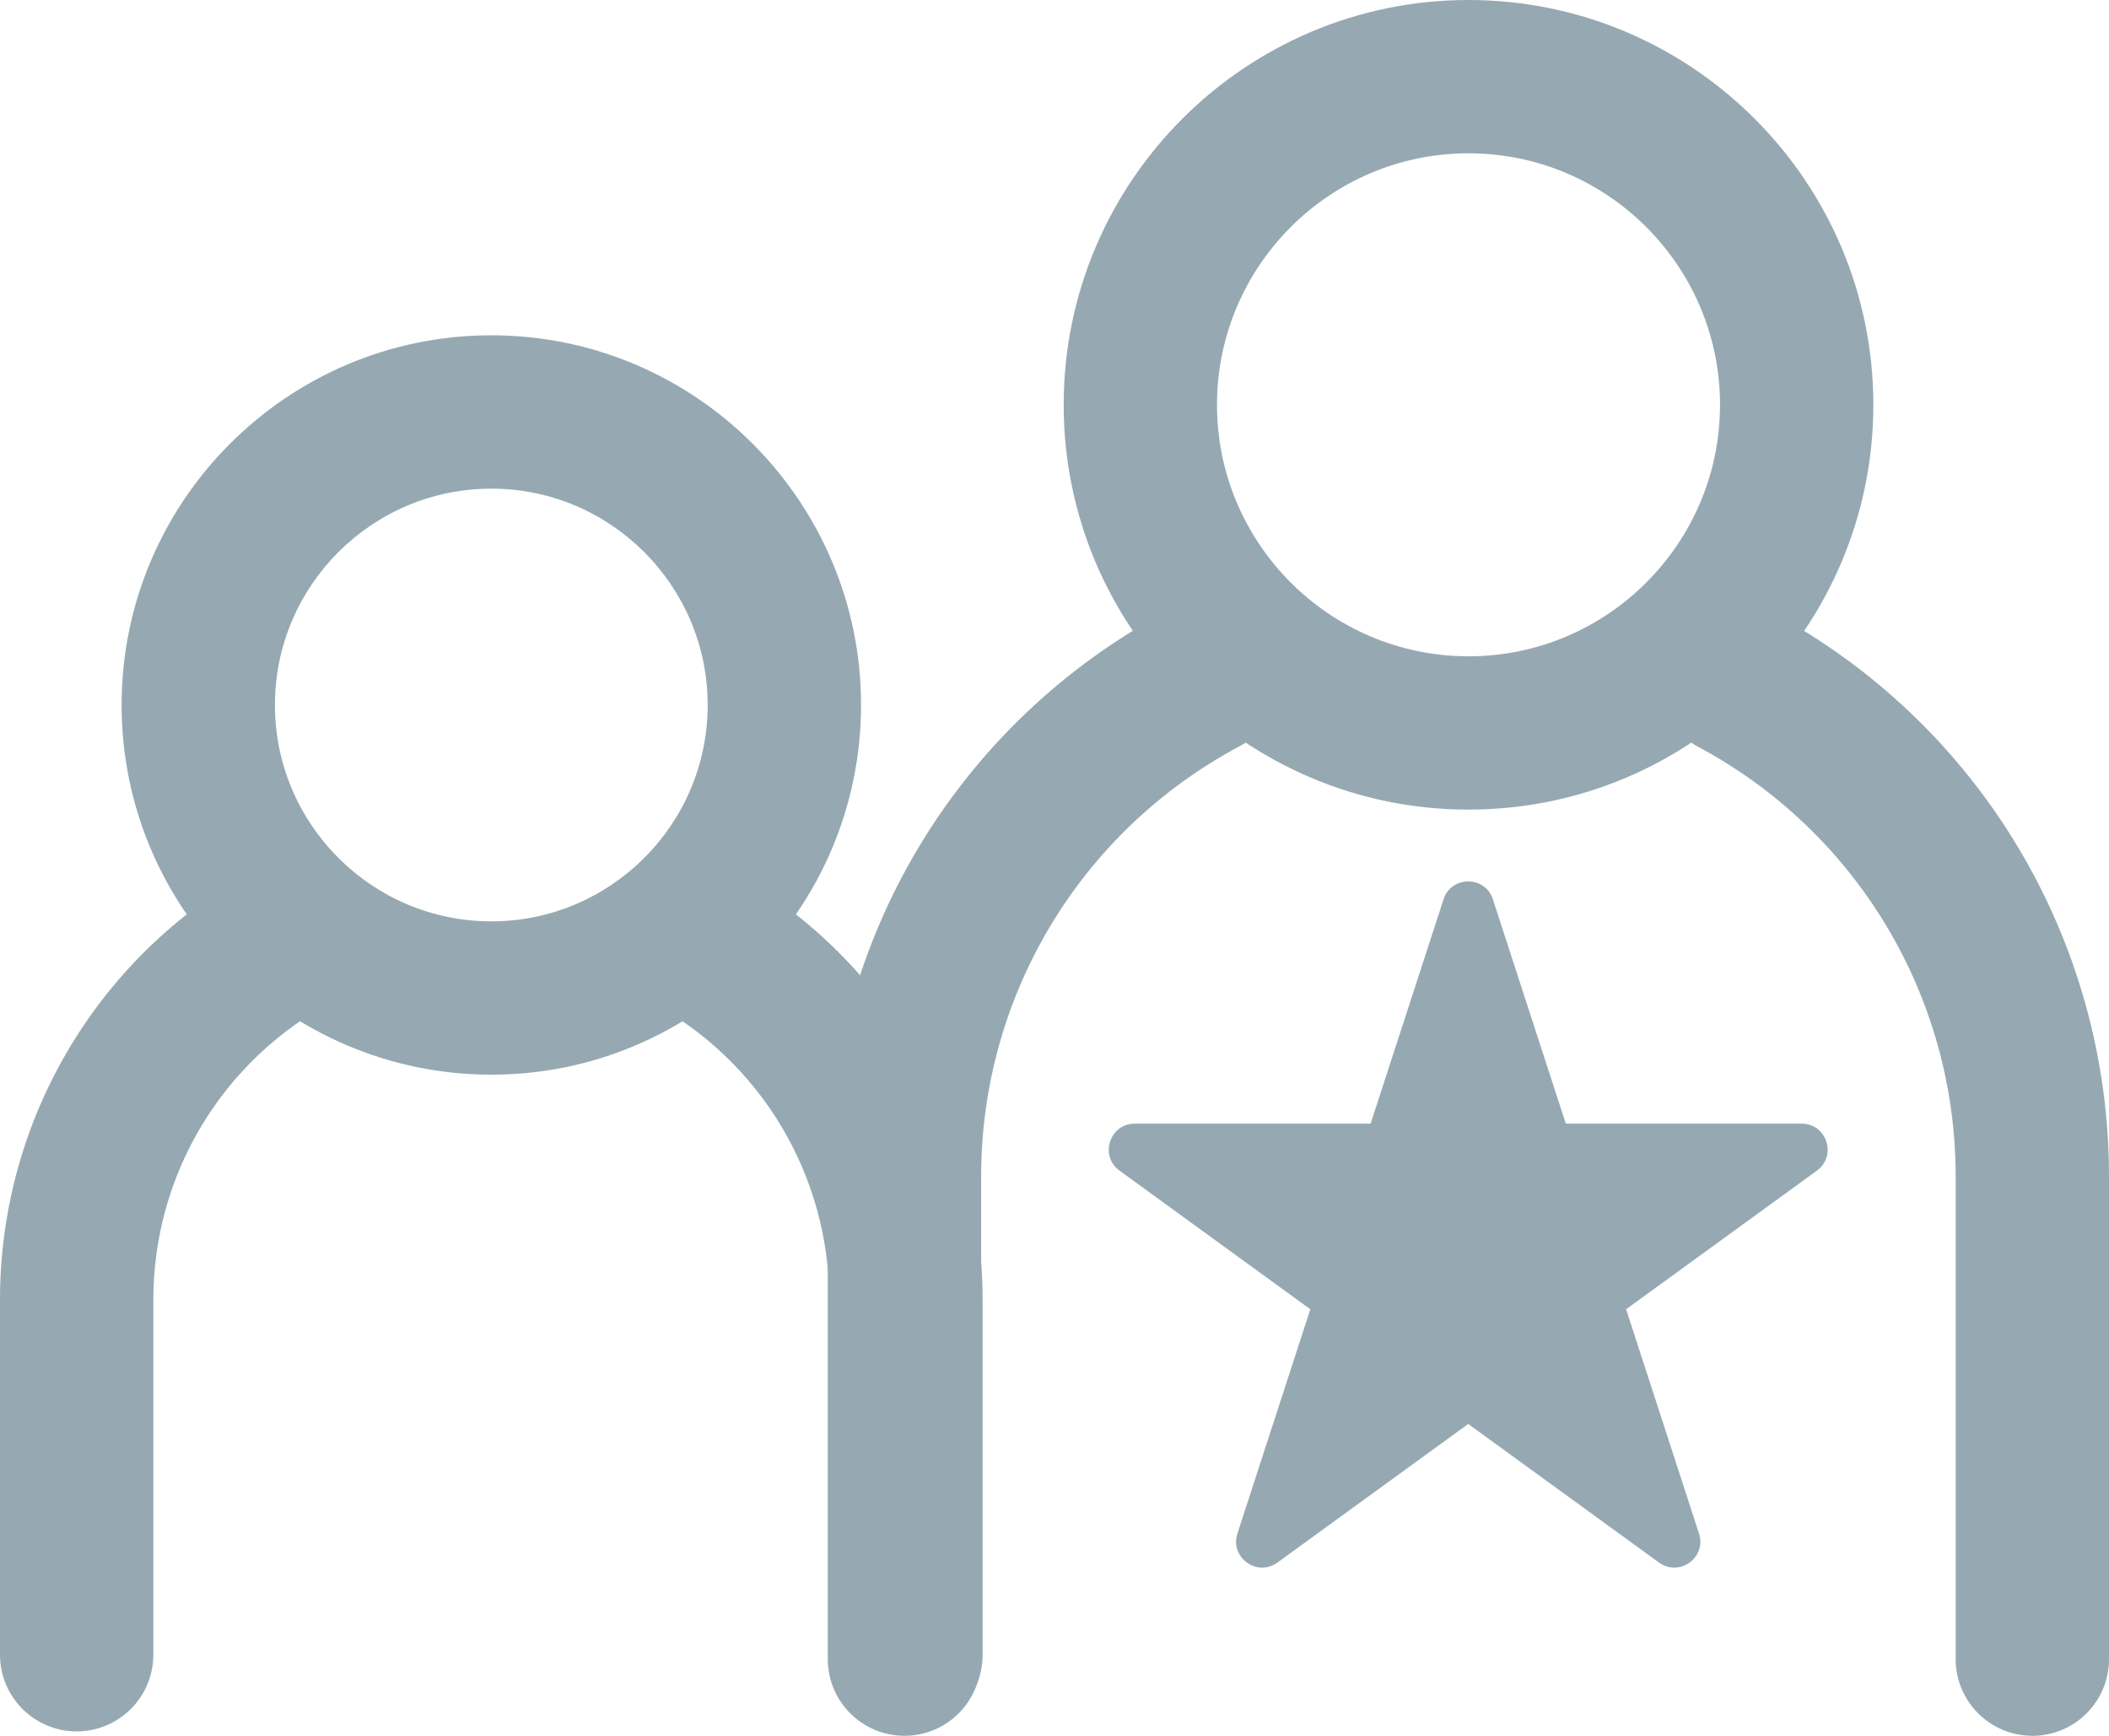
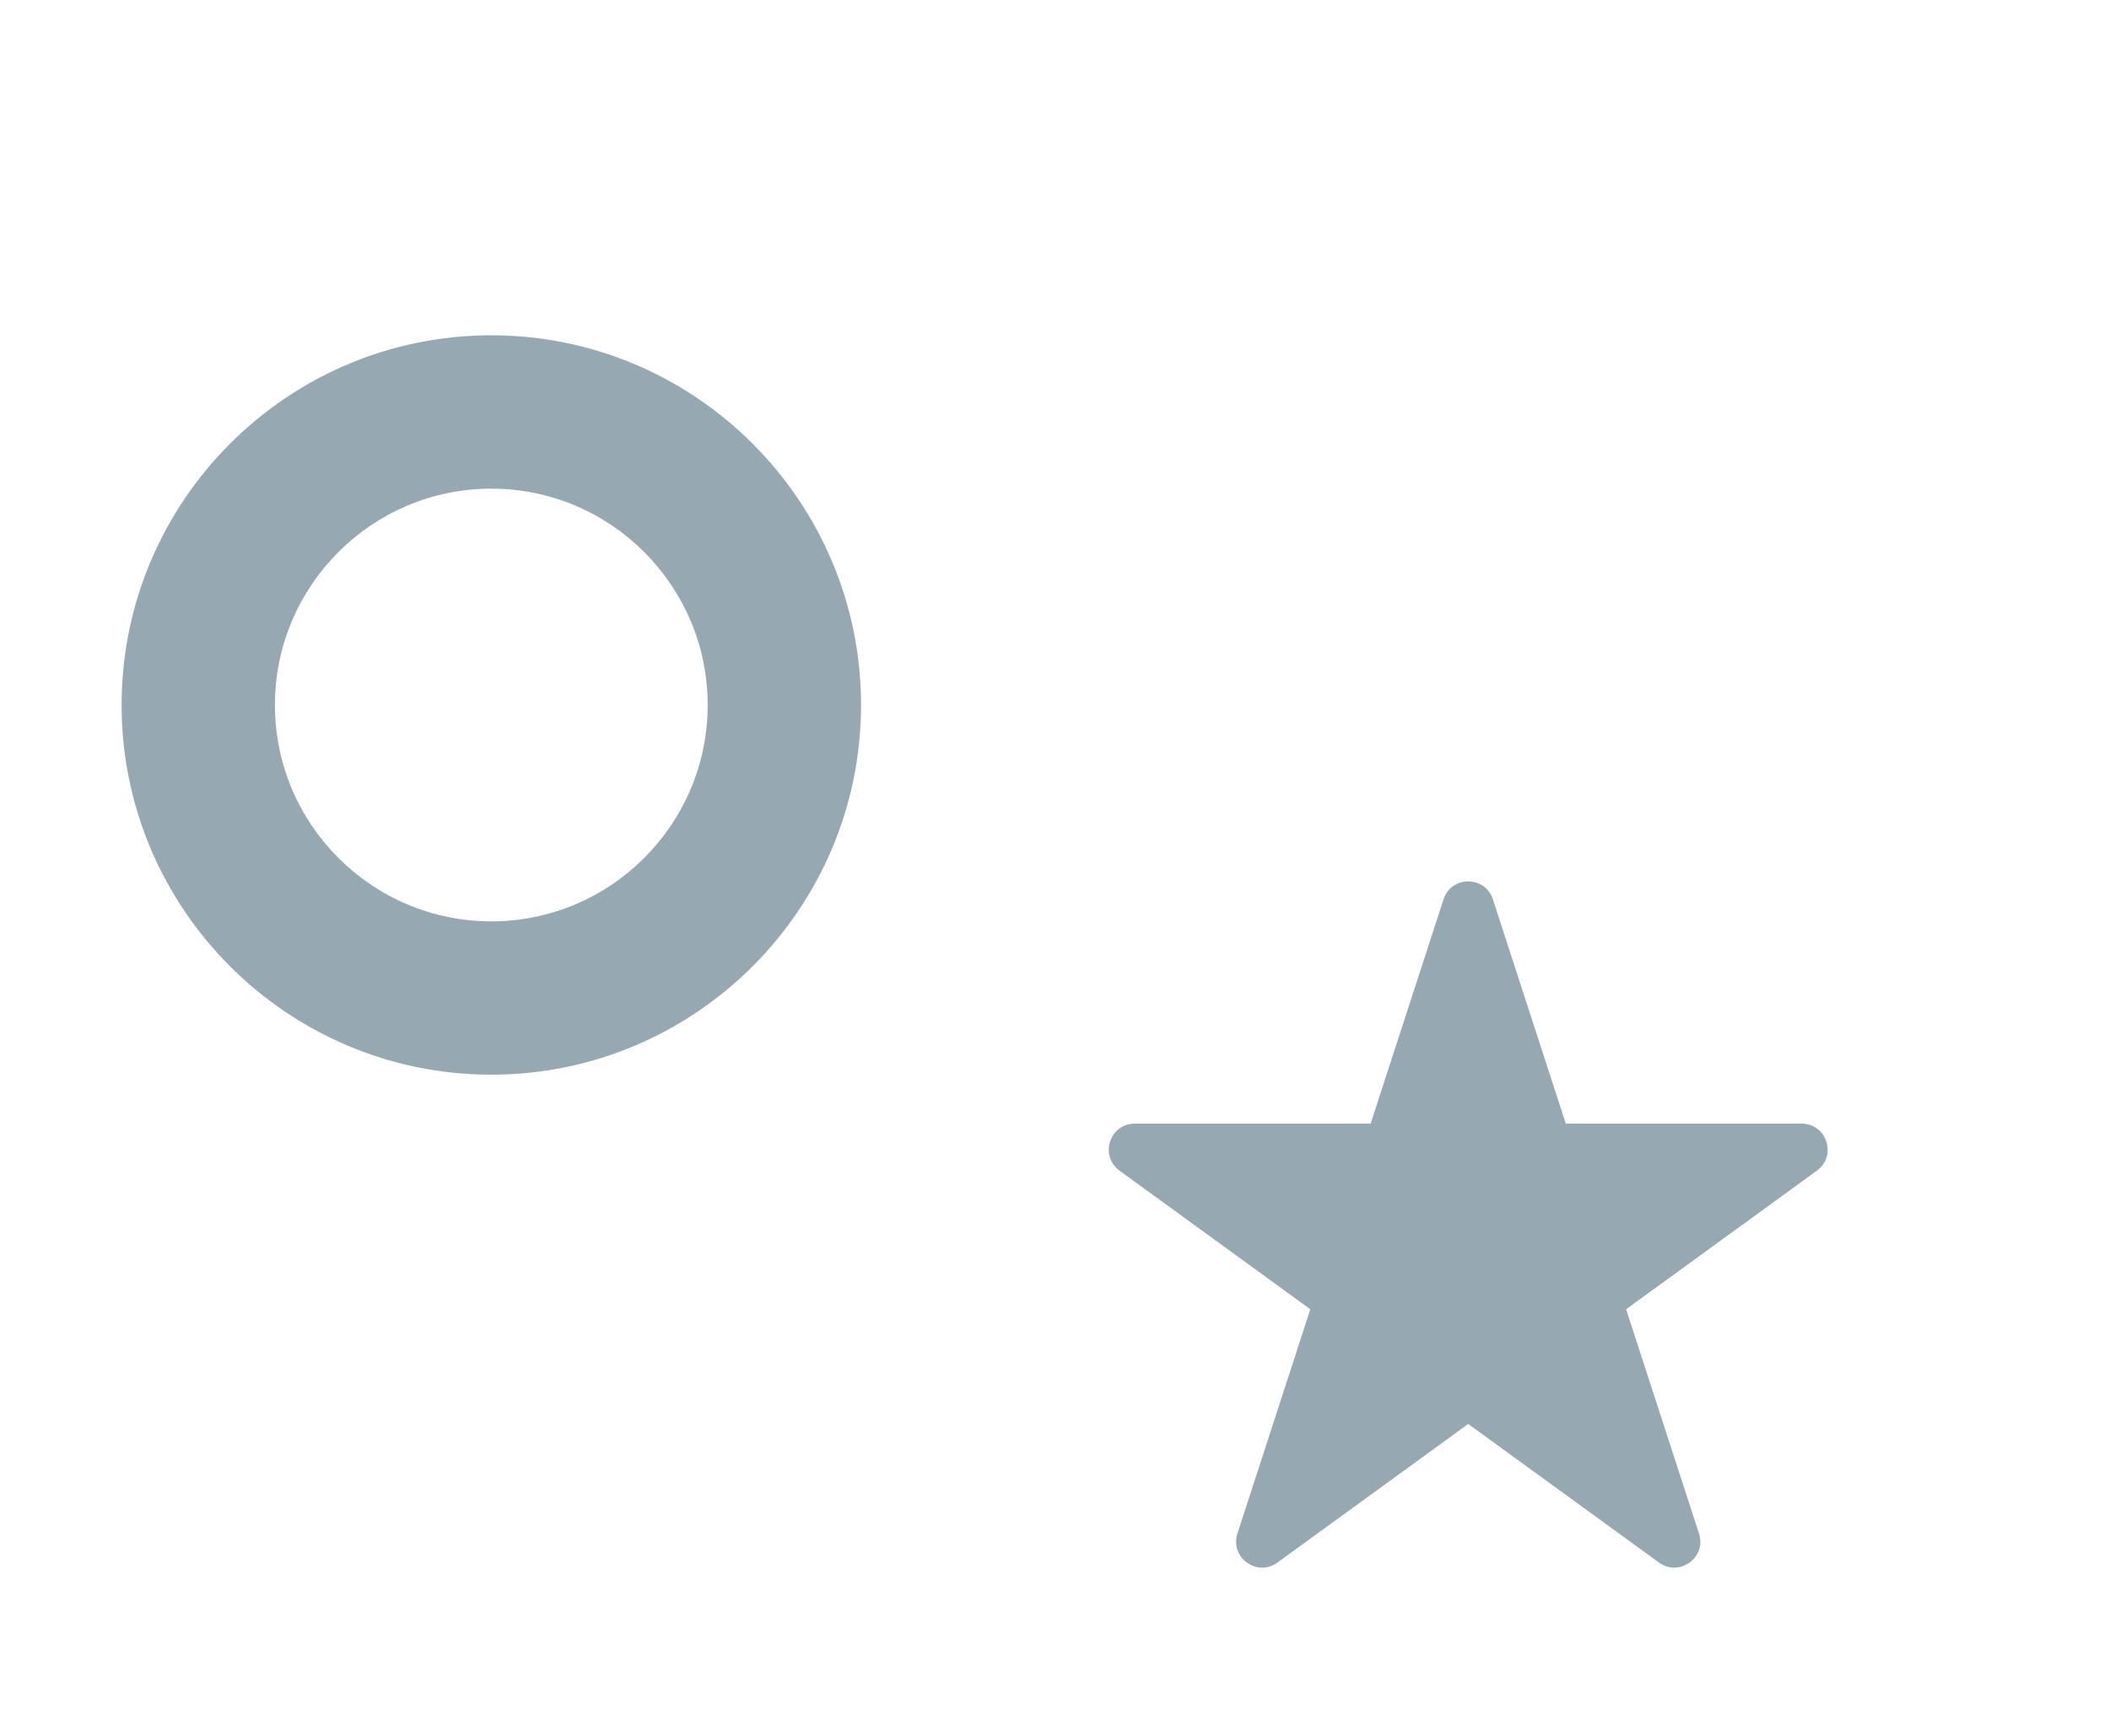
<svg xmlns="http://www.w3.org/2000/svg" id="Capa_1" data-name="Capa 1" viewBox="0 0 498.76 410.53">
  <g>
    <g>
-       <path fill="#96a9b2" d="M480.63,410.53c-10.01,0-18.13-8.12-18.13-18.13v-114.13c0-42.62-23.37-81.59-61-101.7-8.83-4.72-12.16-15.71-7.44-24.54,4.72-8.83,15.71-12.16,24.54-7.44,49.45,26.43,80.16,77.66,80.16,133.69v114.13c0,10.01-8.12,18.13-18.13,18.13Z" />
-       <path fill="#96a9b2" d="M213.89,410.53c-10.01,0-18.13-8.12-18.13-18.13v-114.13c0-56.16,30.82-107.44,80.44-133.83,8.84-4.7,19.82-1.35,24.52,7.49,4.7,8.84,1.35,19.82-7.49,24.52-37.75,20.08-61.2,59.1-61.2,101.82v114.13c0,10.01-8.12,18.13-18.13,18.13Z" />
-       <path fill="#96a9b2" d="M347.29,191.48c-52.79,0-95.74-42.95-95.74-95.74S294.5,0,347.29,0s95.74,42.95,95.74,95.74-42.95,95.74-95.74,95.74ZM347.29,36.26c-32.8,0-59.48,26.68-59.48,59.48s26.68,59.48,59.48,59.48,59.48-26.68,59.48-59.48-26.68-59.48-59.48-59.48Z" />
-     </g>
+       </g>
    <g>
-       <path fill="#96a9b2" d="M214.24,409.49c-10.01,0-18.13-8.12-18.13-18.13v-83.91c0-29.56-16.21-56.59-42.31-70.54-8.83-4.72-12.16-15.71-7.44-24.54,4.72-8.83,15.71-12.16,24.54-7.44,37.92,20.27,61.48,59.56,61.48,102.52v83.91c0,10.01-8.12,18.13-18.13,18.13Z" />
-       <path fill="#96a9b2" d="M18.13,409.49c-10.01,0-18.13-8.12-18.13-18.13v-83.91c0-43.07,23.64-82.39,61.68-102.63,8.84-4.7,19.82-1.35,24.52,7.49,4.7,8.84,1.35,19.82-7.49,24.52-26.19,13.93-42.45,40.99-42.45,70.62v83.91c0,10.01-8.12,18.13-18.13,18.13Z" />
      <path fill="#96a9b2" d="M116.19,254.17c-48.21,0-87.43-39.22-87.43-87.43s39.22-87.44,87.43-87.44,87.44,39.22,87.44,87.44-39.22,87.43-87.44,87.43ZM116.19,115.57c-28.22,0-51.17,22.96-51.17,51.17s22.95,51.17,51.17,51.17,51.17-22.95,51.17-51.17-22.96-51.17-51.17-51.17Z" />
    </g>
  </g>
  <path fill="#96a9b2" d="M353.06,212.71l17.24,53.04h55.77c5.95,0,8.43,7.62,3.61,11.12l-45.12,32.78,17.24,53.04c1.84,5.66-4.64,10.37-9.46,6.87l-45.12-32.78-45.12,32.78c-4.82,3.5-11.29-1.21-9.46-6.87l17.24-53.04-45.12-32.78c-4.82-3.5-2.34-11.12,3.61-11.12h55.77l17.24-53.04c1.84-5.66,9.85-5.66,11.69,0Z" />
</svg>